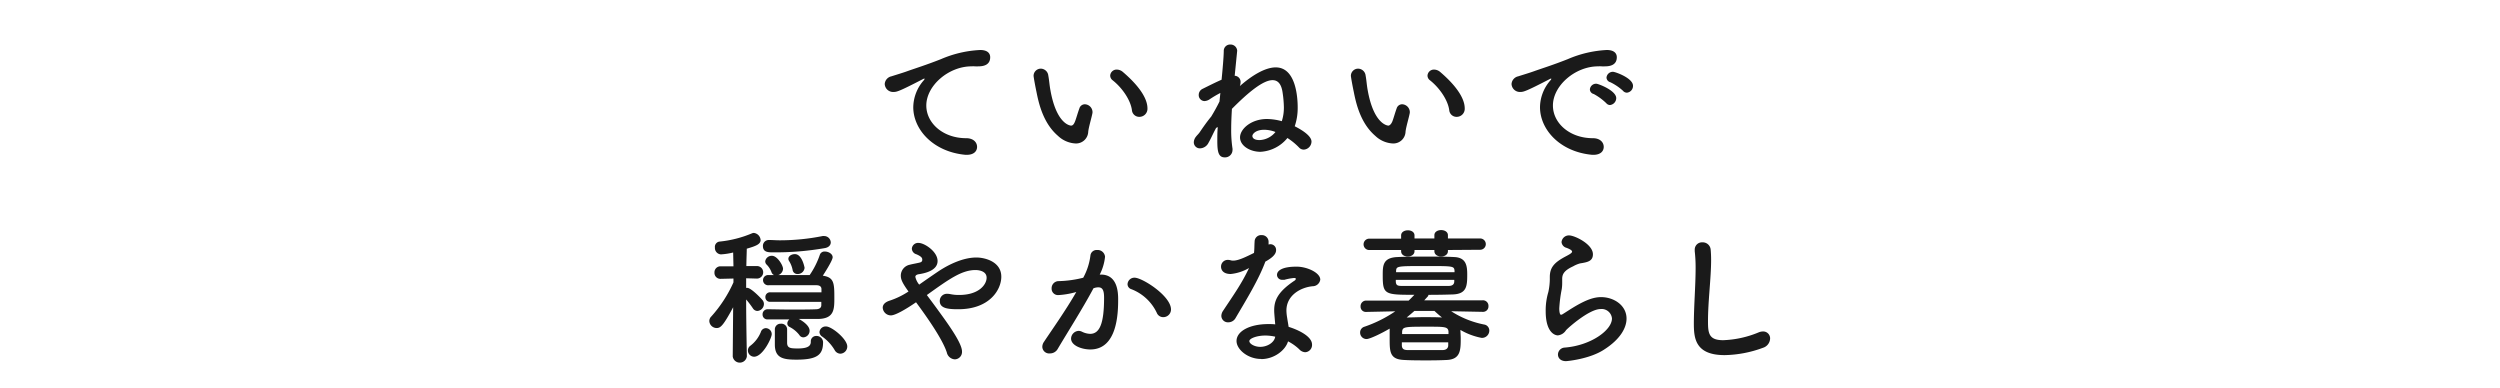
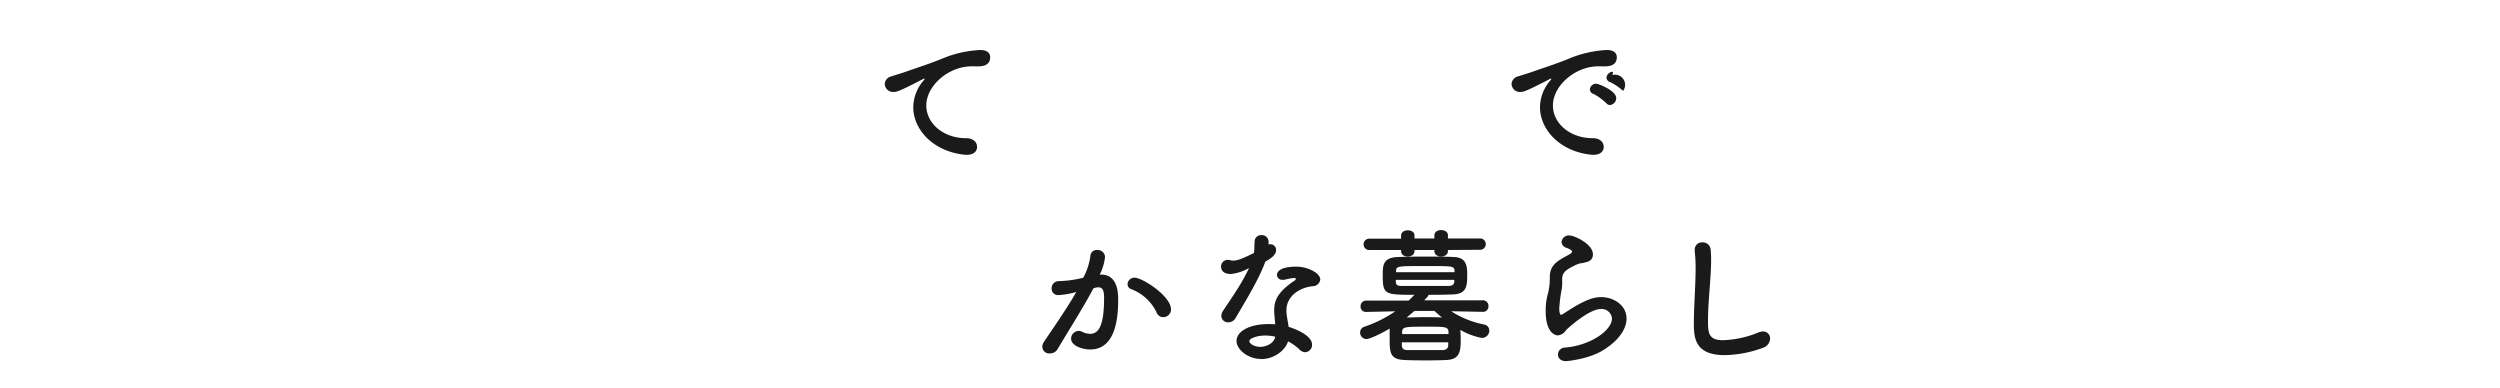
<svg xmlns="http://www.w3.org/2000/svg" id="レイヤー_1" data-name="レイヤー 1" viewBox="0 0 650 101">
  <defs>
    <style>.cls-1{fill:#1a1a1a;}</style>
  </defs>
  <path class="cls-1" d="M251.4,40.25H251c-8.3-.77-13.55-6.51-13.55-12.4a10.77,10.77,0,0,1,2.76-7,.87.87,0,0,0,.19-.35.08.08,0,0,0-.08-.07,1.2,1.2,0,0,0-.38.15c-6,3.1-6.74,3.33-7.58,3.33a2.18,2.18,0,0,1-2.33-2.07,2.19,2.19,0,0,1,1.76-2c.8-.27,3-.92,4.13-1.34,1.8-.65,5-1.64,8.77-3.14A29.19,29.19,0,0,1,254.85,13c1.91,0,2.6.88,2.6,1.88,0,1.95-1.61,2.37-3.06,2.37a6.7,6.7,0,0,1-.88,0,7.16,7.16,0,0,0-.92,0c-5.93,0-11.75,5-11.75,10.18,0,4.6,4.36,8.5,10.37,8.5,1.91,0,2.83,1.11,2.83,2.26S253.16,40.25,251.4,40.25Z" />
-   <path class="cls-1" d="M279.6,37.3a7.15,7.15,0,0,1-4.55-2c-3.87-3.33-5-8.53-5.59-11.52-.31-1.45-.73-3.79-.73-4.09a1.88,1.88,0,0,1,1.92-1.84,2,2,0,0,1,1.91,1.8c.23,1.22.31,2.53.54,3.75,1.57,8.92,5.16,9.26,5.39,9.26.39,0,.73-.3,1.07-1.22s.62-2,1.08-3.26a1.49,1.49,0,0,1,1.41-1.07,2.07,2.07,0,0,1,2,1.92c0,.11,0,.19,0,.3-.23,1.27-1,3.75-1.11,4.94A3.17,3.17,0,0,1,279.6,37.3Zm14.7-8.68c-.35-2.57-2.45-5.71-5-7.74a1.54,1.54,0,0,1-.65-1.22,1.67,1.67,0,0,1,1.73-1.57,2.48,2.48,0,0,1,1.6.65c1.61,1.38,6.36,5.59,6.36,9.45a2.1,2.1,0,0,1-2.11,2.19A1.9,1.9,0,0,1,294.3,28.62Z" />
-   <path class="cls-1" d="M316.2,33.25c-.73,1.3-1.26,2.6-2,3.9a2.55,2.55,0,0,1-2.14,1.42A1.57,1.57,0,0,1,310.39,37a2.42,2.42,0,0,1,.53-1.42c.34-.46.61-.65,1-1.19.88-1.3,1.87-2.72,3-4.09.77-1.27,1.53-2.64,2.15-3.91.07-.72.15-1.49.22-2.22a27.26,27.26,0,0,0-2.79,1.65,2.65,2.65,0,0,1-1.34.46,1.54,1.54,0,0,1-1.49-1.61,1.74,1.74,0,0,1,1-1.57c1.54-.76,3.26-1.64,4.94-2.37.31-3.14.54-5.85.57-7.46a1.63,1.63,0,0,1,1.69-1.69,1.72,1.72,0,0,1,1.8,1.61s0,0-.65,6.51a1.59,1.59,0,0,1,1.53,1.68,3.2,3.2,0,0,1-.19,1c3.13-2.76,6.58-4.86,9.33-4.86,5.52,0,5.71,8.61,5.71,10.44a14.72,14.72,0,0,1-.77,4.87c4.21,2.14,4.36,3.55,4.36,4a2.13,2.13,0,0,1-2,2.07,1.66,1.66,0,0,1-1.26-.57,16.69,16.69,0,0,0-3-2.45,9.73,9.73,0,0,1-7,3.59c-2.72,0-5.32-1.56-5.32-3.75s2.9-4.78,7-4.78a15.15,15.15,0,0,1,3.86.57,11.54,11.54,0,0,0,.54-3.63,28.54,28.54,0,0,0-.31-3.64c-.3-2.37-1.22-3.4-2.64-3.4-2.41,0-6.2,3.06-10.56,7.46-.11,1.84-.19,3.64-.19,5.32a31.27,31.27,0,0,0,.34,5,1.29,1.29,0,0,1,0,.39,1.93,1.93,0,0,1-2,1.91c-1.68,0-1.95-1.49-1.95-4.36,0-1,0-2.22.12-3.52Zm12.52.49c-2.3,0-3.1,1.15-3.1,1.61,0,.19.07,1.07,1.87,1.07a5.58,5.58,0,0,0,4.13-2.1A8.17,8.17,0,0,0,328.72,33.74Z" />
-   <path class="cls-1" d="M362.1,37.3a7.12,7.12,0,0,1-4.55-2c-3.87-3.33-5-8.53-5.59-11.52-.31-1.45-.73-3.79-.73-4.09a1.88,1.88,0,0,1,1.91-1.84,2,2,0,0,1,1.92,1.8c.23,1.22.3,2.53.53,3.75,1.57,8.92,5.17,9.26,5.4,9.26s.73-.3,1.07-1.22.61-2,1.07-3.26a1.5,1.5,0,0,1,1.42-1.07,2.08,2.08,0,0,1,2,1.92c0,.11,0,.19,0,.3-.23,1.27-1,3.75-1.11,4.94A3.17,3.17,0,0,1,362.1,37.3Zm14.7-8.68c-.35-2.57-2.45-5.71-5-7.74a1.51,1.51,0,0,1-.65-1.22,1.67,1.67,0,0,1,1.72-1.57,2.5,2.5,0,0,1,1.61.65c1.61,1.38,6.35,5.59,6.35,9.45a2.09,2.09,0,0,1-2.1,2.19A1.9,1.9,0,0,1,376.8,28.62Z" />
-   <path class="cls-1" d="M414.33,40.25h-.39c-8.3-.77-13.54-6.51-13.54-12.4a10.75,10.75,0,0,1,2.75-7,.75.75,0,0,0,.19-.35.07.07,0,0,0-.07-.07,1.12,1.12,0,0,0-.38.15c-6,3.1-6.74,3.33-7.58,3.33A2.18,2.18,0,0,1,393,21.84a2.2,2.2,0,0,1,1.76-2c.81-.27,3-.92,4.14-1.34,1.8-.65,5-1.64,8.76-3.14A29.19,29.19,0,0,1,417.77,13c1.91,0,2.6.88,2.6,1.88,0,1.95-1.6,2.37-3.06,2.37a6.78,6.78,0,0,1-.88,0,7,7,0,0,0-.92,0c-5.93,0-11.75,5-11.75,10.18,0,4.6,4.37,8.5,10.38,8.5,1.91,0,2.83,1.11,2.83,2.26S416.09,40.25,414.33,40.25Zm3.29-13.43a14.63,14.63,0,0,0-3.25-2.38,1.27,1.27,0,0,1-1-1.18,1.61,1.61,0,0,1,1.68-1.49c.5,0,5.17,1.76,5.17,3.75a1.82,1.82,0,0,1-1.65,1.79A1.31,1.31,0,0,1,417.62,26.82Zm4.4-3.18a13.77,13.77,0,0,0-3.33-2.26,1.32,1.32,0,0,1-1-1.18,1.65,1.65,0,0,1,1.69-1.53c.61,0,5.2,1.64,5.2,3.63a1.76,1.76,0,0,1-1.6,1.8A1.39,1.39,0,0,1,422,23.64Z" />
-   <path class="cls-1" d="M194.18,92.67a1.85,1.85,0,0,1-3.67,0v0l.11-12.78c-2.56,4.78-3.29,5.4-4.28,5.4a1.93,1.93,0,0,1-1.92-1.8,1.69,1.69,0,0,1,.54-1.23,34,34,0,0,0,5.74-8.84l0-1-3.37.08h0a1.54,1.54,0,0,1-1.57-1.61,1.56,1.56,0,0,1,1.61-1.65h3.33l-.08-3.59a17.51,17.51,0,0,1-3.17.49,1.66,1.66,0,0,1-1.57-1.76A1.39,1.39,0,0,1,187,62.82a29.14,29.14,0,0,0,8.58-2.18,1.26,1.26,0,0,1,.42-.08,2,2,0,0,1,1.76,1.84c0,1.15-1.38,1.61-3.6,2.26,0,.8-.08,2.52-.11,4.51h2.75a1.63,1.63,0,0,1,0,3.26h0L194,72.35c0,.84,0,1.68,0,2.49.08,0,.19,0,.27,0,1.07,0,3.86,3,4,3.21a1.58,1.58,0,0,1,.35,1,1.84,1.84,0,0,1-1.72,1.8,1.43,1.43,0,0,1-1.15-.69A24.58,24.58,0,0,0,194,77.86c0,6,.19,14.77.19,14.77Zm.27-1.57a1.51,1.51,0,0,1,.61-1.18,8.44,8.44,0,0,0,2.76-3.6,1.38,1.38,0,0,1,1.3-1,1.57,1.57,0,0,1,1.53,1.57c0,1-2.34,5.86-4.6,5.86A1.65,1.65,0,0,1,194.45,91.1Zm5.85-12.63A1.18,1.18,0,0,1,199,77.29,1.21,1.21,0,0,1,200.3,76h13.28c0-.3,0-.57,0-.84,0-.69-.53-1-1.3-1-1.11,0-3.63,0-6.16,0s-5.05,0-6.24,0h0a1.33,1.33,0,1,1,0-2.64h1.37a1.26,1.26,0,0,1-.65-.72,5.46,5.46,0,0,0-1.34-2.07,1.18,1.18,0,0,1-.3-.8,1.69,1.69,0,0,1,1.76-1.42c1.38,0,2.87,2.49,2.87,3.37a1.83,1.83,0,0,1-1.23,1.64h8.15a21.37,21.37,0,0,0,2.65-5.28,1.28,1.28,0,0,1,1.33-.84c.92,0,2,.61,2,1.49s-2.41,4.56-2.56,4.79c2.91.42,3,1.91,3,5.7,0,3,0,5.43-4.13,5.55-1.22,0-3.14,0-5.13,0,.27.11,2.83,1.49,2.83,3.06a1.72,1.72,0,0,1-1.6,1.72,1.22,1.22,0,0,1-1.07-.61A7.53,7.53,0,0,0,205.28,85a1,1,0,0,1-.58-.88,1.41,1.41,0,0,1,.54-1.07h-5.66a1.25,1.25,0,0,1-1.31-1.3,1.29,1.29,0,0,1,1.27-1.34h.07c1.31,0,3.49.07,5.71.07,2.68,0,5.43,0,6.77-.07.88,0,1.42-.35,1.45-1,0-.31,0-.61,0-.92ZM201,65.61c-1.22,0-2.64,0-2.64-1.64a1.52,1.52,0,0,1,1.61-1.57H200c.88,0,1.79.08,2.71.08a56.52,56.52,0,0,0,11.18-1.11,1.2,1.2,0,0,1,.38,0A1.73,1.73,0,0,1,216,63c0,.65-.42,1.27-1.45,1.49A74.71,74.71,0,0,1,201,65.61Zm6.17,27.9c-3.45,0-5.71-.34-5.71-3.94,0-3.44,0-3.9,0-4A1.47,1.47,0,0,1,203,84.17a1.49,1.49,0,0,1,1.65,1.34c0,1,0,3.3,0,3.72.07,1.3.92,1.37,2.83,1.37,2.91,0,3.33-.88,3.33-1.76a1.39,1.39,0,0,1,1.45-1.49A1.69,1.69,0,0,1,214,88.92C214,92.13,212.66,93.51,207.12,93.51Zm.19-22.27a1.23,1.23,0,0,1-1.27-1,6.78,6.78,0,0,0-.95-2.41,1.06,1.06,0,0,1-.16-.54c0-.73.85-1.22,1.69-1.22,1.91,0,2.52,3.55,2.52,3.55A1.77,1.77,0,0,1,207.31,71.24ZM217,91a11.33,11.33,0,0,0-3.22-3.48,1.49,1.49,0,0,1-.72-1.19,1.62,1.62,0,0,1,1.72-1.45c1.49,0,5.51,3.29,5.51,5.2a1.87,1.87,0,0,1-1.8,1.88A1.74,1.74,0,0,1,217,91Z" />
-   <path class="cls-1" d="M231.65,82A2.13,2.13,0,0,1,229.51,80c0-.73.5-1.41,1.8-1.83a20.62,20.62,0,0,0,4.9-2.38c-1.61-2.22-2-3.14-2-4.13a2.9,2.9,0,0,1,2.33-2.83c.69-.19,1.91-.39,2.64-.58.42-.11.61-.34.61-.69s0-.8-1.53-1.45a1.59,1.59,0,0,1-1.18-1.45,1.62,1.62,0,0,1,1.76-1.5c1.49,0,4.93,2.22,4.93,4.71s-3.33,3.18-4.78,3.41c-.54.07-1,.26-1,.72a4.83,4.83,0,0,0,1,2q2.29-1.62,4.93-3.41c3-2,6.66-3.64,9.95-3.64,2.07,0,6.47,1,6.47,5,0,3.33-3,8.45-11.17,8.45-2.64,0-4.83-.19-4.83-2.14a1.85,1.85,0,0,1,2-1.87,4,4,0,0,1,.69.07,10.46,10.46,0,0,0,2.33.23c5.28,0,7.16-2.79,7.16-4.48,0-2-2.68-2-2.87-2-3.6,0-6.85,2.33-12.67,6.5,1,1.34,2.07,2.76,3.14,4.25,2.68,3.67,6,8.34,6,10.41a1.92,1.92,0,0,1-1.88,2.06,2.27,2.27,0,0,1-2.07-1.79c-1.22-3.79-6-10.34-8-13.05C235.52,80.42,232.76,82,231.65,82Z" />
+   <path class="cls-1" d="M414.33,40.25h-.39c-8.3-.77-13.54-6.51-13.54-12.4a10.75,10.75,0,0,1,2.75-7,.75.75,0,0,0,.19-.35.07.07,0,0,0-.07-.07,1.12,1.12,0,0,0-.38.15c-6,3.1-6.74,3.33-7.58,3.33A2.18,2.18,0,0,1,393,21.84a2.2,2.2,0,0,1,1.76-2c.81-.27,3-.92,4.14-1.34,1.8-.65,5-1.64,8.76-3.14A29.19,29.19,0,0,1,417.77,13c1.91,0,2.6.88,2.6,1.88,0,1.95-1.6,2.37-3.06,2.37a6.78,6.78,0,0,1-.88,0,7,7,0,0,0-.92,0c-5.93,0-11.75,5-11.75,10.18,0,4.6,4.37,8.5,10.38,8.5,1.91,0,2.83,1.11,2.83,2.26S416.09,40.25,414.33,40.25Zm3.29-13.43a14.63,14.63,0,0,0-3.25-2.38,1.27,1.27,0,0,1-1-1.18,1.61,1.61,0,0,1,1.68-1.49c.5,0,5.17,1.76,5.17,3.75a1.82,1.82,0,0,1-1.65,1.79A1.31,1.31,0,0,1,417.62,26.82Zm4.4-3.18a13.77,13.77,0,0,0-3.33-2.26,1.32,1.32,0,0,1-1-1.18,1.65,1.65,0,0,1,1.69-1.53a1.76,1.76,0,0,1-1.6,1.8A1.39,1.39,0,0,1,422,23.64Z" />
  <path class="cls-1" d="M279.54,76a21.07,21.07,0,0,1-4.32.72,1.66,1.66,0,0,1-1.8-1.72,1.84,1.84,0,0,1,1.91-1.91,28.61,28.61,0,0,0,6.31-.88,16.11,16.11,0,0,0,1.88-5.86A1.62,1.62,0,0,1,285.24,65a1.93,1.93,0,0,1,2.07,1.76,13,13,0,0,1-1.38,4.63h.31c4.36,0,4.48,4.71,4.48,6.47,0,3.41-.16,13-7.24,13-2.18,0-5-1-5-2.83a2.06,2.06,0,0,1,2-2,2,2,0,0,1,.8.2,5.19,5.19,0,0,0,2.15.57c2.48,0,3.63-2.68,3.63-9.38,0-1.57-.23-2.71-1.45-2.71a2.59,2.59,0,0,0-.69.07c-.16,0-.39.12-.61.16-2.87,5.39-6.89,11.67-9.34,15.84a2.29,2.29,0,0,1-2,1.11A1.78,1.78,0,0,1,271,90.18a2.31,2.31,0,0,1,.46-1.34c1.68-2.56,5.66-8.15,8.38-12.93Zm21.2,5.28a12.14,12.14,0,0,0-6.58-6.09,1.38,1.38,0,0,1-1-1.3A1.78,1.78,0,0,1,295,72.2c2,0,9.46,4.74,9.46,8.26a2,2,0,0,1-2,2A1.79,1.79,0,0,1,300.74,81.27Z" />
  <path class="cls-1" d="M329,68c-1.73,4.7-5,10-7.73,14.65a2.15,2.15,0,0,1-1.92,1.15,1.7,1.7,0,0,1-1.8-1.65,2.41,2.41,0,0,1,.42-1.3c2.76-4.17,4.9-7.15,6.78-11.17A11.77,11.77,0,0,1,320,71.24c-2.53,0-2.53-1.72-2.53-1.88a1.74,1.74,0,0,1,1.76-1.79,2.75,2.75,0,0,1,.77.11,1.71,1.71,0,0,0,.65.08c1.37,0,3.36-1,5.39-2,.12-.92.08-1.8.16-2.95a1.68,1.68,0,0,1,1.8-1.68,1.74,1.74,0,0,1,1.83,1.64v.81a1.47,1.47,0,0,1,1.95,1.49c0,1.3-1.64,2.3-2.71,2.91Zm-1.11,25.33c-3.49,0-6.39-2.49-6.39-4.67,0-2.52,3.36-4.4,8.3-4.4.57,0,1.19,0,1.76.08-.27-3.07-.27-3.22-.27-3.64,0-2.49.81-4.74,5.28-7.73a.68.68,0,0,0,.35-.46c0-.23-.35-.23-.5-.23a13.66,13.66,0,0,0-2.45.46,2.24,2.24,0,0,1-.5,0,1.3,1.3,0,0,1-1.45-1.26c0-1,1.11-2.15,5.09-2.15,2.79,0,6.16,1.61,6.16,3.37a2,2,0,0,1-1.95,1.72c-3.06.27-6.85,2.3-6.85,6.32a12.09,12.09,0,0,0,.19,1.87c.11.77.27,1.57.38,2.37,2.38.73,6.09,2.42,6.09,4.6a1.89,1.89,0,0,1-1.76,2,2.22,2.22,0,0,1-1.57-.77,12.46,12.46,0,0,0-2.91-2.06C334.2,91.1,331.26,93.36,327.93,93.36ZM329,87.24c-2.26,0-4.17.76-4.17,1.45s1.34,1.49,2.83,1.49c1.87,0,3.67-1.14,3.9-2.64A11.77,11.77,0,0,0,329,87.24Z" />
  <path class="cls-1" d="M385.53,81.08l-8.23-.16a24.42,24.42,0,0,0,8.54,3.45,1.58,1.58,0,0,1,1.38,1.57,1.91,1.91,0,0,1-2,1.91,17.36,17.36,0,0,1-5.51-2.07c0,.61.08,1.46.08,2.26,0,3-.08,5.36-3.56,5.55-1.57.08-3.29.11-5,.11-2.15,0-4.29,0-6.17-.11-3.75-.15-3.75-2.14-3.75-5.63,0-.8,0-1.57,0-2.1,0-.15,0-.31,0-.42-2.22,1.3-5.17,2.71-6,2.71a1.67,1.67,0,0,1-1.68-1.68,1.55,1.55,0,0,1,1.15-1.53,33.31,33.31,0,0,0,8-4l-7.57.16h0a1.36,1.36,0,0,1-1.46-1.42,1.45,1.45,0,0,1,1.5-1.53l11,0c.5-.46,1-1,1.49-1.5-7.69,0-8.23-.07-8.23-5,0-2.6,0-4.67,3.87-4.82,1.87-.08,4.44-.12,7.12-.12s5.35,0,7.54.12c3.17.11,3.44,2.25,3.44,4.55,0,2.95-.12,5-3.64,5.17-2,.07-4.21.11-6.46.11a.54.54,0,0,1-.16.42l-.91,1,15.11,0A1.44,1.44,0,0,1,387,79.62a1.4,1.4,0,0,1-1.45,1.46ZM376.46,65v.31c0,.92-.88,1.38-1.76,1.38s-1.76-.46-1.76-1.38V65h-5.17v.31c0,.92-.88,1.38-1.76,1.38s-1.72-.46-1.72-1.38V65h-8.11a1.48,1.48,0,1,1,0-2.94h8.11v-.85c0-.88.88-1.33,1.76-1.33s1.72.45,1.72,1.33V62h5.17v-.85c0-.88.88-1.33,1.76-1.33s1.76.45,1.76,1.33V62h8.38a1.47,1.47,0,1,1,0,2.94Zm-13.55,7.77c0,.19,0,.35,0,.5.08.88.42,1.07,1.53,1.07,1.8,0,4.33,0,6.85,0,1.88,0,3.75,0,5.36,0,.84,0,1.42-.3,1.46-1.11,0-.15,0-.3,0-.46Zm15.27-2c0-.15,0-.26,0-.38-.12-1.22-.35-1.22-7.28-1.22-7.76,0-7.84,0-7.92,1.34v.26ZM364.48,89c0,.34,0,.65,0,.88.08.91.58,1.14,1.61,1.14,1.3,0,2.87,0,4.48,0s3.21,0,4.47,0c.81,0,1.46-.34,1.5-1.18,0-.23,0-.54,0-.84Zm12.13-2.15c0-.27,0-.46,0-.65-.12-1.26-1-1.26-5.32-1.26-6.13,0-6.66,0-6.74,1.38v.53Zm-8.87-6c-.65.58-1.34,1.15-2,1.69,1.26,0,2.79-.08,4.36-.08s3.29,0,4.82.08c-.69-.54-1.34-1.11-1.95-1.69Z" />
  <path class="cls-1" d="M407.17,93.9c-1.45,0-2.1-.85-2.1-1.73a1.84,1.84,0,0,1,1.76-1.8c6.77-.53,12.28-4.51,12.28-7.57a2.69,2.69,0,0,0-2.95-2.45c-2.94,0-8.38,4.82-9,5.51a2.85,2.85,0,0,1-2.11,1.34c-.84,0-3.17-.84-3.17-6.28a16.67,16.67,0,0,1,.69-5,16.63,16.63,0,0,0,.38-3.22v-.65c0-2.49,1.15-3.75,3.79-5.2.92-.5,2-1,2-1.42,0-.3-.42-.61-1.46-1A1.71,1.71,0,0,1,406,62.94,1.91,1.91,0,0,1,408,61.21c1.38,0,6.16,2.26,6.16,4.9,0,1.8-1.41,2.07-3.33,2.37a7.79,7.79,0,0,0-1.83.77c-2.41,1.11-2.83,2.1-2.83,3.29,0,.19,0,.42,0,.65v.42a10.89,10.89,0,0,1-.11,1.53,35.8,35.8,0,0,0-.65,5.06c0,.11,0,1.64.46,1.64a1,1,0,0,0,.34-.11c.77-.46,2.22-1.46,3.91-2.42,2.33-1.3,4.24-2.06,6.16-2.06,3.33,0,6.62,2.14,6.62,5.58,0,2.45-1.69,5.4-5.74,8C413.33,93.4,407.32,93.9,407.17,93.9Z" />
  <path class="cls-1" d="M448.4,92.33c-7.66,0-8-4.44-8-8.23,0-4.36.46-9.91.46-14.43a36.81,36.81,0,0,0-.23-4.36c0-.12,0-.27,0-.38a1.88,1.88,0,0,1,2-1.92,2.07,2.07,0,0,1,2.14,1.84c.08.84.12,1.76.12,2.75,0,4.71-.81,10.72-.81,15.85,0,3.14.16,5,3.94,5a26.26,26.26,0,0,0,9.15-2,3.09,3.09,0,0,1,1.19-.27,1.8,1.8,0,0,1,1.87,1.84,2.63,2.63,0,0,1-1.87,2.41A30,30,0,0,1,448.4,92.33Z" />
</svg>